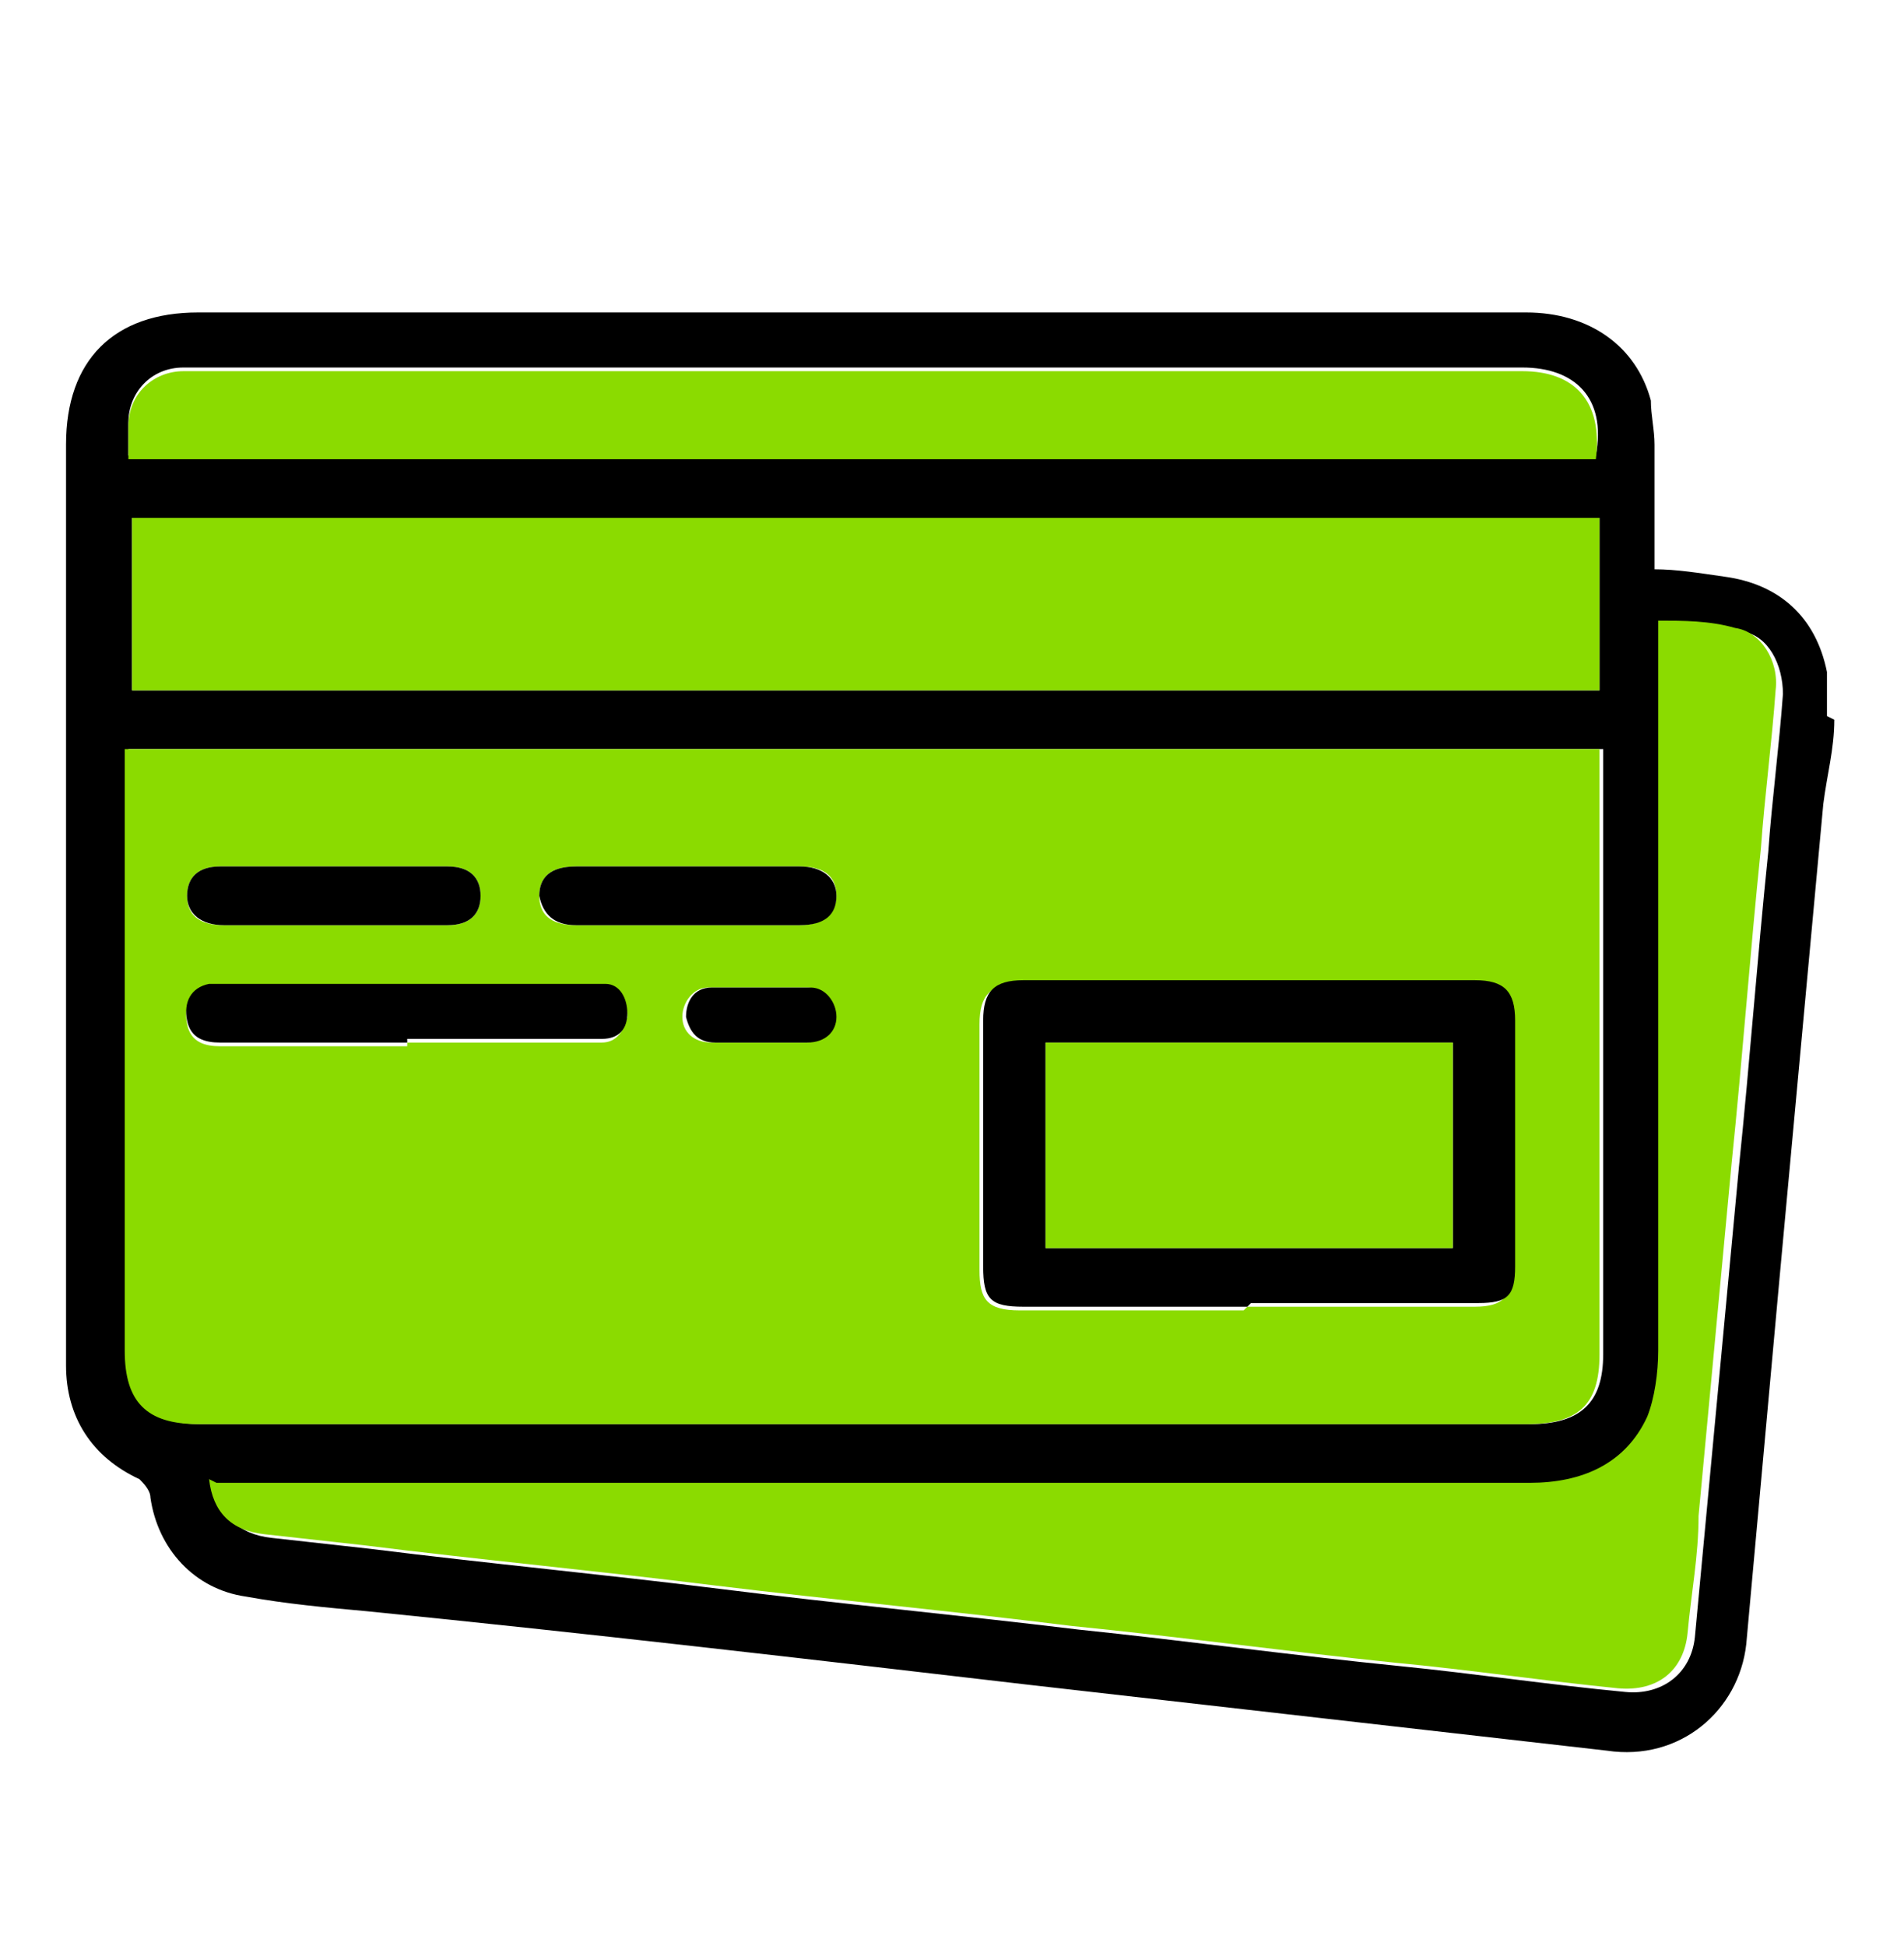
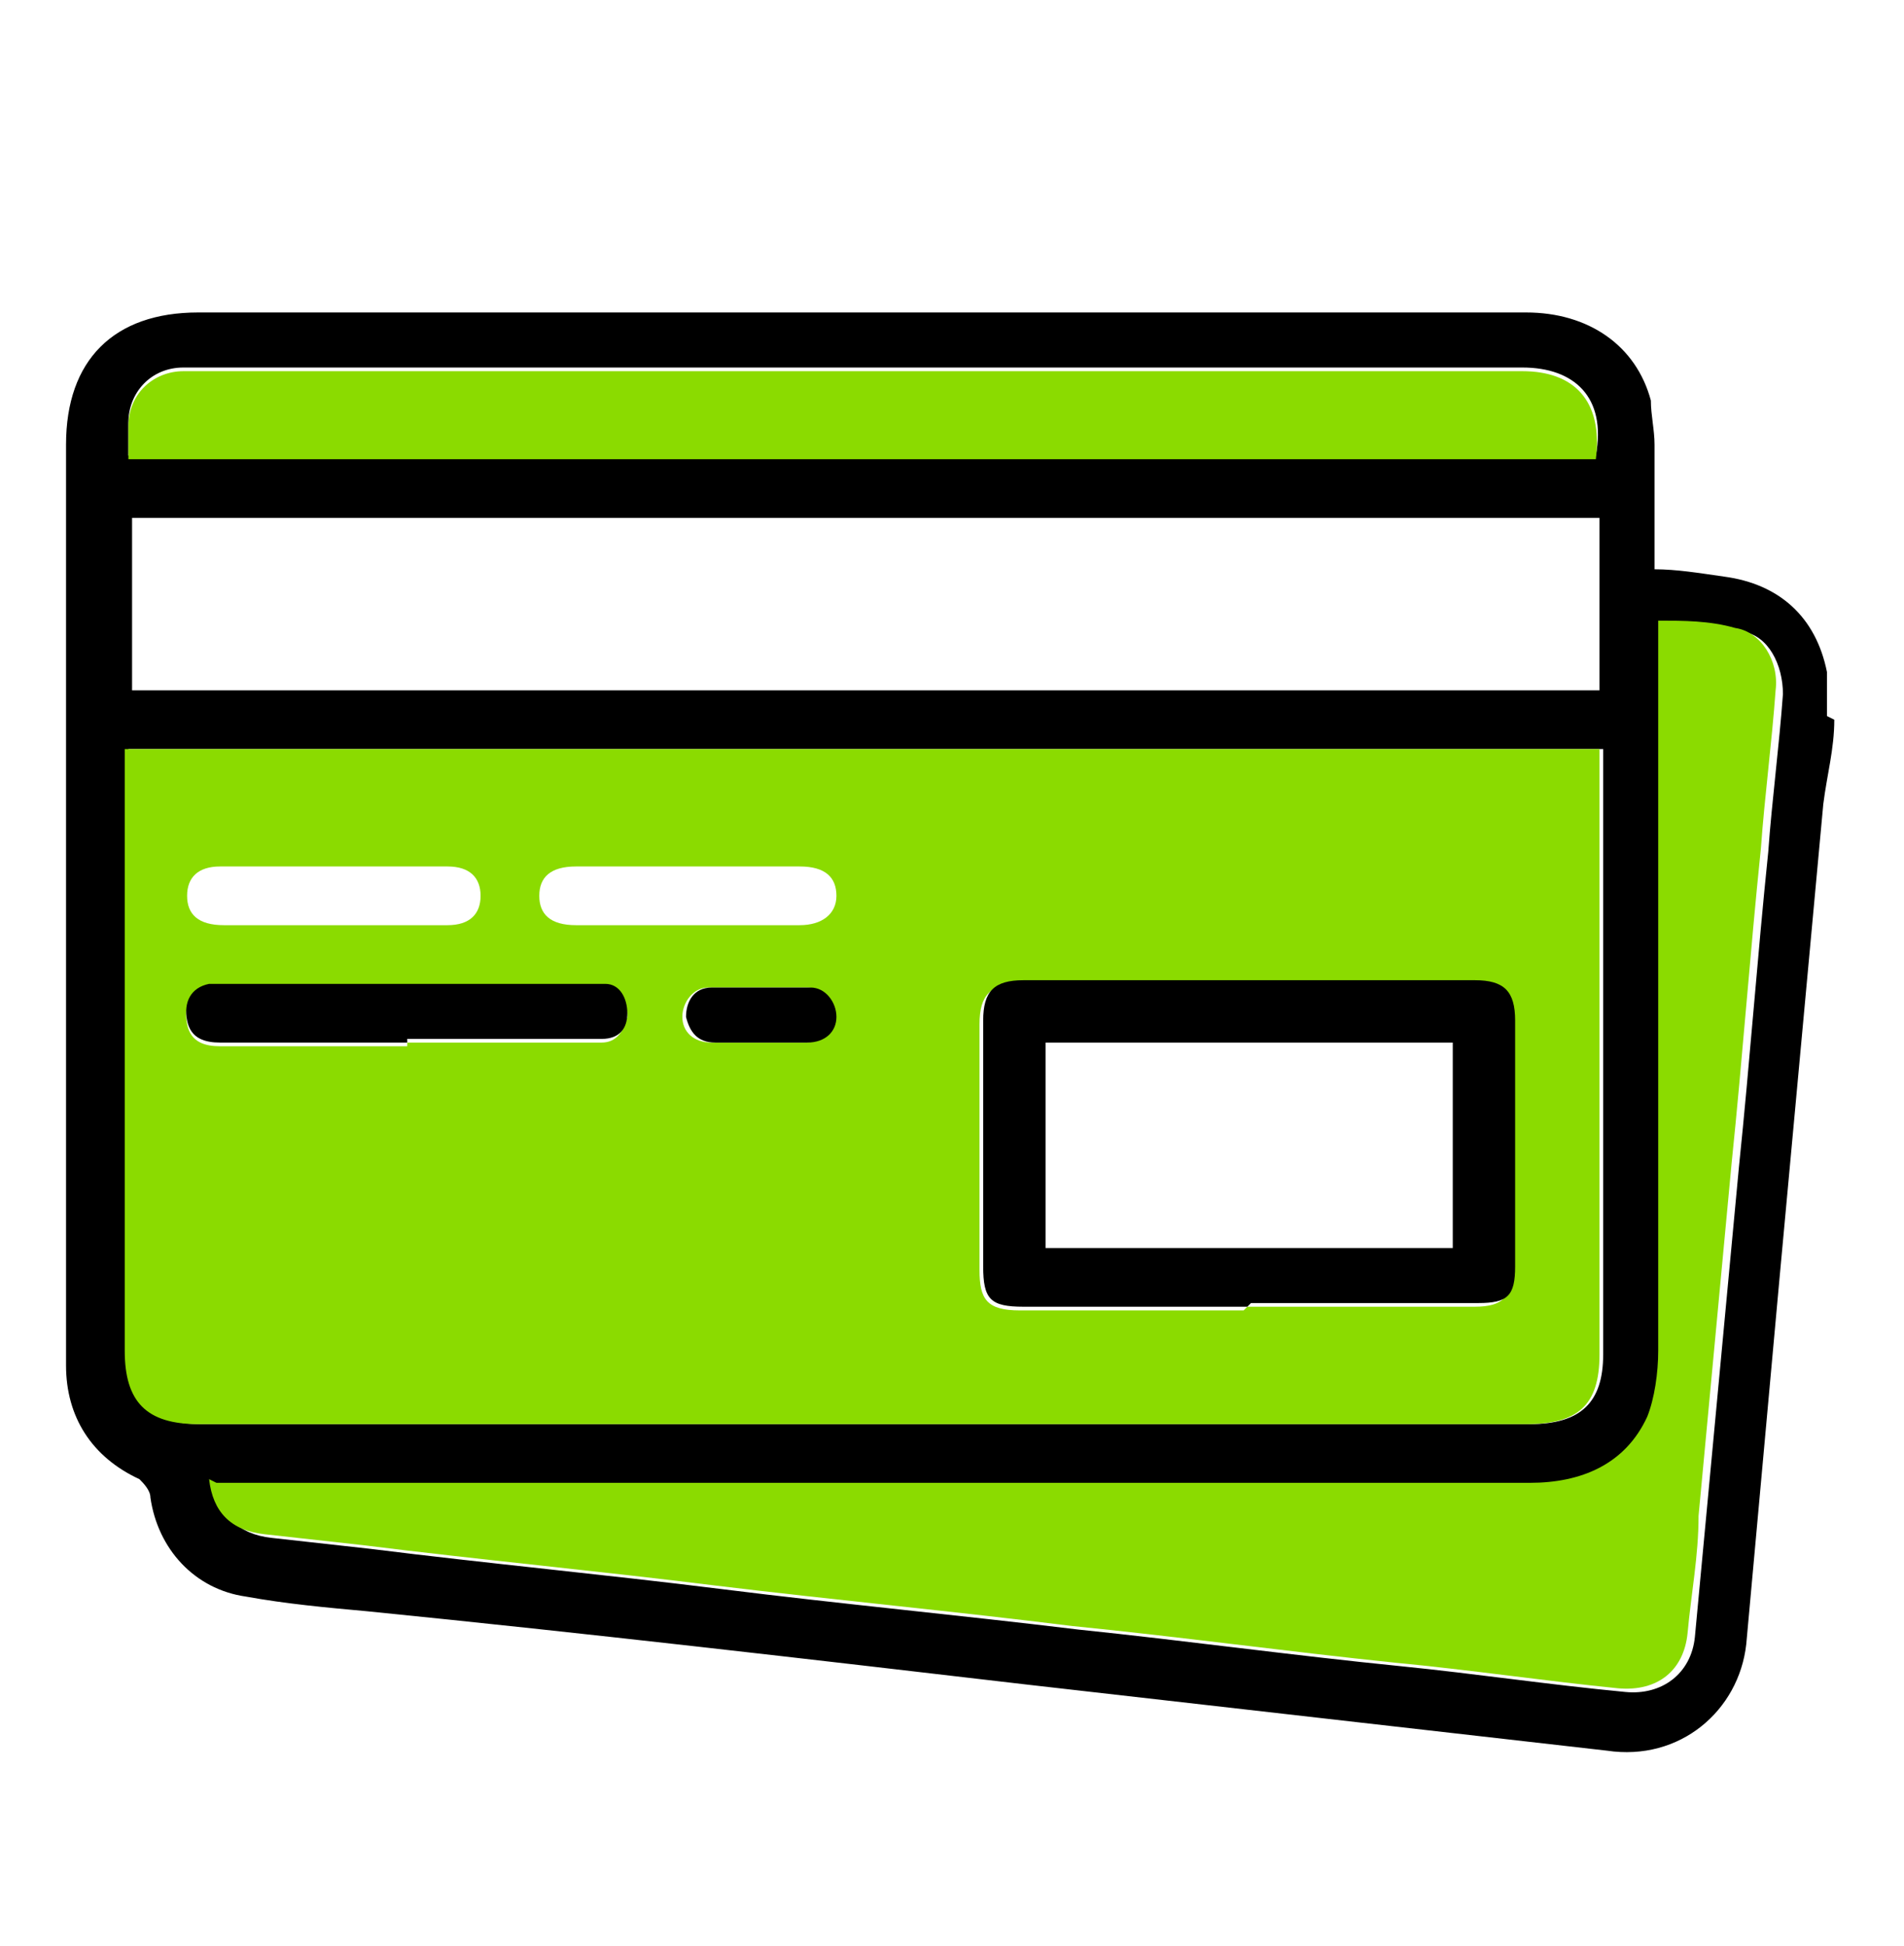
<svg xmlns="http://www.w3.org/2000/svg" width="18.3mm" height="18.7mm" version="1.1" viewBox="0 0 51.9 53">
  <defs>
    <style>
      .cls-1 {
        fill: #8bdb00;
      }
    </style>
  </defs>
  <g>
    <g id="Capa_1">
      <path d="M50,19.6c0,.8-.2,1.5-.3,2.3-.4,4.3-.8,8.7-1.2,13-.3,3.3-.6,6.6-.9,9.9-.2,1.8-1.8,3.2-3.8,2.9-5.3-.6-10.5-1.2-15.8-1.8-6-.7-12-1.4-18-2-1.1-.1-2.2-.2-3.3-.4-1.4-.2-2.4-1.3-2.6-2.7,0-.2-.2-.4-.3-.5-1.3-.6-2-1.7-2-3.1,0-2.6,0-5.2,0-7.8,0-5.8,0-11.6,0-17.3,0-2.3,1.3-3.6,3.6-3.6,12.1,0,24.1,0,36.2,0,1.7,0,3,.9,3.4,2.4,0,.4.1.8.1,1.2,0,1.1,0,2.2,0,3.3,0,0,0,0,0,.1.6,0,1.2.1,1.9.2,1.5.2,2.5,1.1,2.8,2.6,0,0,0,0,0,.1v1.1ZM3.5,20.4v.5c0,5.3,0,10.6,0,15.9,0,1.4.6,2,2,2,12.1,0,24.1,0,36.2,0,1.4,0,2-.6,2-1.9,0-5.3,0-10.6,0-16v-.5H3.5ZM5.9,40.4c.1.9.6,1.4,1.5,1.5.9.1,1.8.2,2.7.3,3.2.4,6.4.7,9.6,1.1,3.2.4,6.4.7,9.7,1.1,2.9.3,5.8.7,8.8,1,2,.2,4,.5,6.1.7,1,.1,1.8-.5,1.9-1.5.1-1.1.2-2.1.3-3.2.3-3.2.6-6.4.9-9.6.3-2.9.5-5.7.8-8.6.1-1.4.3-2.9.4-4.3,0-.8-.4-1.6-1.1-1.7-.7-.1-1.4-.1-2.1-.2v.7c0,6.4,0,12.8,0,19.2,0,.6,0,1.2-.3,1.8-.6,1.3-1.7,1.8-3.2,1.8-11.7,0-23.5,0-35.2,0h-.6ZM3.6,18.8h40v-4.7H3.6v4.7ZM3.5,12.4h40c.3-1.6-.6-2.4-2-2.4-12,0-24,0-36,0-.2,0-.3,0-.5,0-.9,0-1.5.7-1.5,1.5,0,.3,0,.5,0,.8Z" />
      <path class="cls-1" d="M3.5,20.4h40.1v.5c0,5.3,0,10.6,0,16,0,1.4-.6,1.9-2,1.9-12.1,0-24.1,0-36.2,0-1.4,0-2-.6-2-2,0-5.3,0-10.6,0-15.9v-.5ZM34,35.6c2.1,0,4.1,0,6.2,0,.8,0,1-.3,1-1,0-2.2,0-4.5,0-6.7,0-.8-.3-1.1-1.1-1.1-4.1,0-8.2,0-12.3,0-.8,0-1.1.3-1.1,1.1,0,2.2,0,4.4,0,6.7,0,.8.2,1.1,1.1,1.1,2,0,4.1,0,6.1,0ZM11.1,28.4c1.6,0,3.2,0,4.7,0,.2,0,.4,0,.6,0,.4,0,.6-.3.7-.7,0-.4-.2-.7-.6-.8-.2,0-.3,0-.5,0-3.3,0-6.5,0-9.8,0-.2,0-.3,0-.5,0-.5.1-.7.5-.6,1,.1.5.5.6.9.6,1.7,0,3.4,0,5.1,0ZM9.1,25.2c1,0,2.1,0,3.1,0,.6,0,.9-.3.9-.8,0-.5-.3-.8-.9-.8-2.1,0-4.1,0-6.2,0-.6,0-.9.3-.9.8,0,.5.3.8,1,.8,1,0,2,0,3,0ZM18.7,25.2c1,0,2,0,3.1,0,.6,0,1-.3,1-.8,0-.5-.3-.8-1-.8-2,0-4,0-6.1,0-.7,0-1,.3-1,.8,0,.5.3.8,1,.8,1,0,2,0,3,0ZM20.7,28.4h0c.4,0,.8,0,1.2,0,0,0,0,0,0,0,.5,0,.7-.3.8-.7,0-.4-.2-.8-.7-.8-.9,0-1.8,0-2.7,0-.4,0-.7.4-.7.8,0,.4.3.7.8.7.4,0,.8,0,1.2,0Z" />
      <path class="cls-1" d="M5.9,40.4h.6c11.7,0,23.5,0,35.2,0,1.4,0,2.6-.5,3.2-1.8.2-.5.3-1.2.3-1.8,0-6.4,0-12.8,0-19.2v-.7c.7,0,1.4,0,2.1.2.7.1,1.2.9,1.1,1.7-.1,1.4-.3,2.9-.4,4.3-.3,2.9-.5,5.7-.8,8.6-.3,3.2-.6,6.4-.9,9.6,0,1.1-.2,2.1-.3,3.2-.1,1-.8,1.6-1.9,1.5-2-.2-4-.5-6.1-.7-2.9-.3-5.8-.7-8.8-1-3.2-.4-6.4-.7-9.7-1.1-3.2-.4-6.4-.7-9.6-1.1-.9-.1-1.8-.2-2.7-.3-.9-.1-1.4-.6-1.5-1.5Z" />
-       <path class="cls-1" d="M3.6,18.8v-4.7h40v4.7H3.6Z" />
      <path class="cls-1" d="M3.5,12.4c0-.3,0-.6,0-.8,0-.9.7-1.5,1.5-1.5.2,0,.3,0,.5,0,12,0,24,0,36,0,1.4,0,2.2.8,2,2.4H3.5Z" />
      <path d="M34,35.6c-2,0-4.1,0-6.1,0-.9,0-1.1-.2-1.1-1.1,0-2.2,0-4.4,0-6.7,0-.8.3-1.1,1.1-1.1,4.1,0,8.2,0,12.3,0,.8,0,1.1.3,1.1,1.1,0,2.2,0,4.5,0,6.7,0,.8-.2,1-1,1-2.1,0-4.1,0-6.2,0ZM39.6,34v-5.6h-11.1v5.6h11.1Z" />
      <path d="M11.1,28.4c-1.7,0-3.4,0-5.1,0-.4,0-.8-.1-.9-.6-.1-.5.1-.9.6-1,.2,0,.3,0,.5,0,3.3,0,6.5,0,9.8,0,.2,0,.3,0,.5,0,.4,0,.6.4.6.8,0,.4-.2.7-.7.7-.2,0-.4,0-.6,0-1.6,0-3.2,0-4.7,0Z" />
-       <path d="M9.1,25.2c-1,0-2,0-3,0-.6,0-1-.3-1-.8,0-.5.3-.8.9-.8,2.1,0,4.1,0,6.2,0,.6,0,.9.3.9.8,0,.5-.3.8-.9.8-1,0-2.1,0-3.1,0Z" />
-       <path d="M18.7,25.2c-1,0-2,0-3,0-.6,0-.9-.3-1-.8,0-.5.3-.8,1-.8,2,0,4,0,6.1,0,.6,0,1,.3,1,.8,0,.5-.3.8-1,.8-1,0-2,0-3.1,0Z" />
      <path d="M20.7,28.4c-.4,0-.8,0-1.2,0-.5,0-.7-.3-.8-.7,0-.4.2-.8.7-.8.9,0,1.8,0,2.7,0,.4,0,.7.4.7.8,0,.4-.3.7-.8.7,0,0,0,0,0,0-.4,0-.8,0-1.2,0h0Z" />
-       <path class="cls-1" d="M39.6,34h-11.1v-5.6h11.1v5.6Z" />
    </g>
  </g>
</svg>